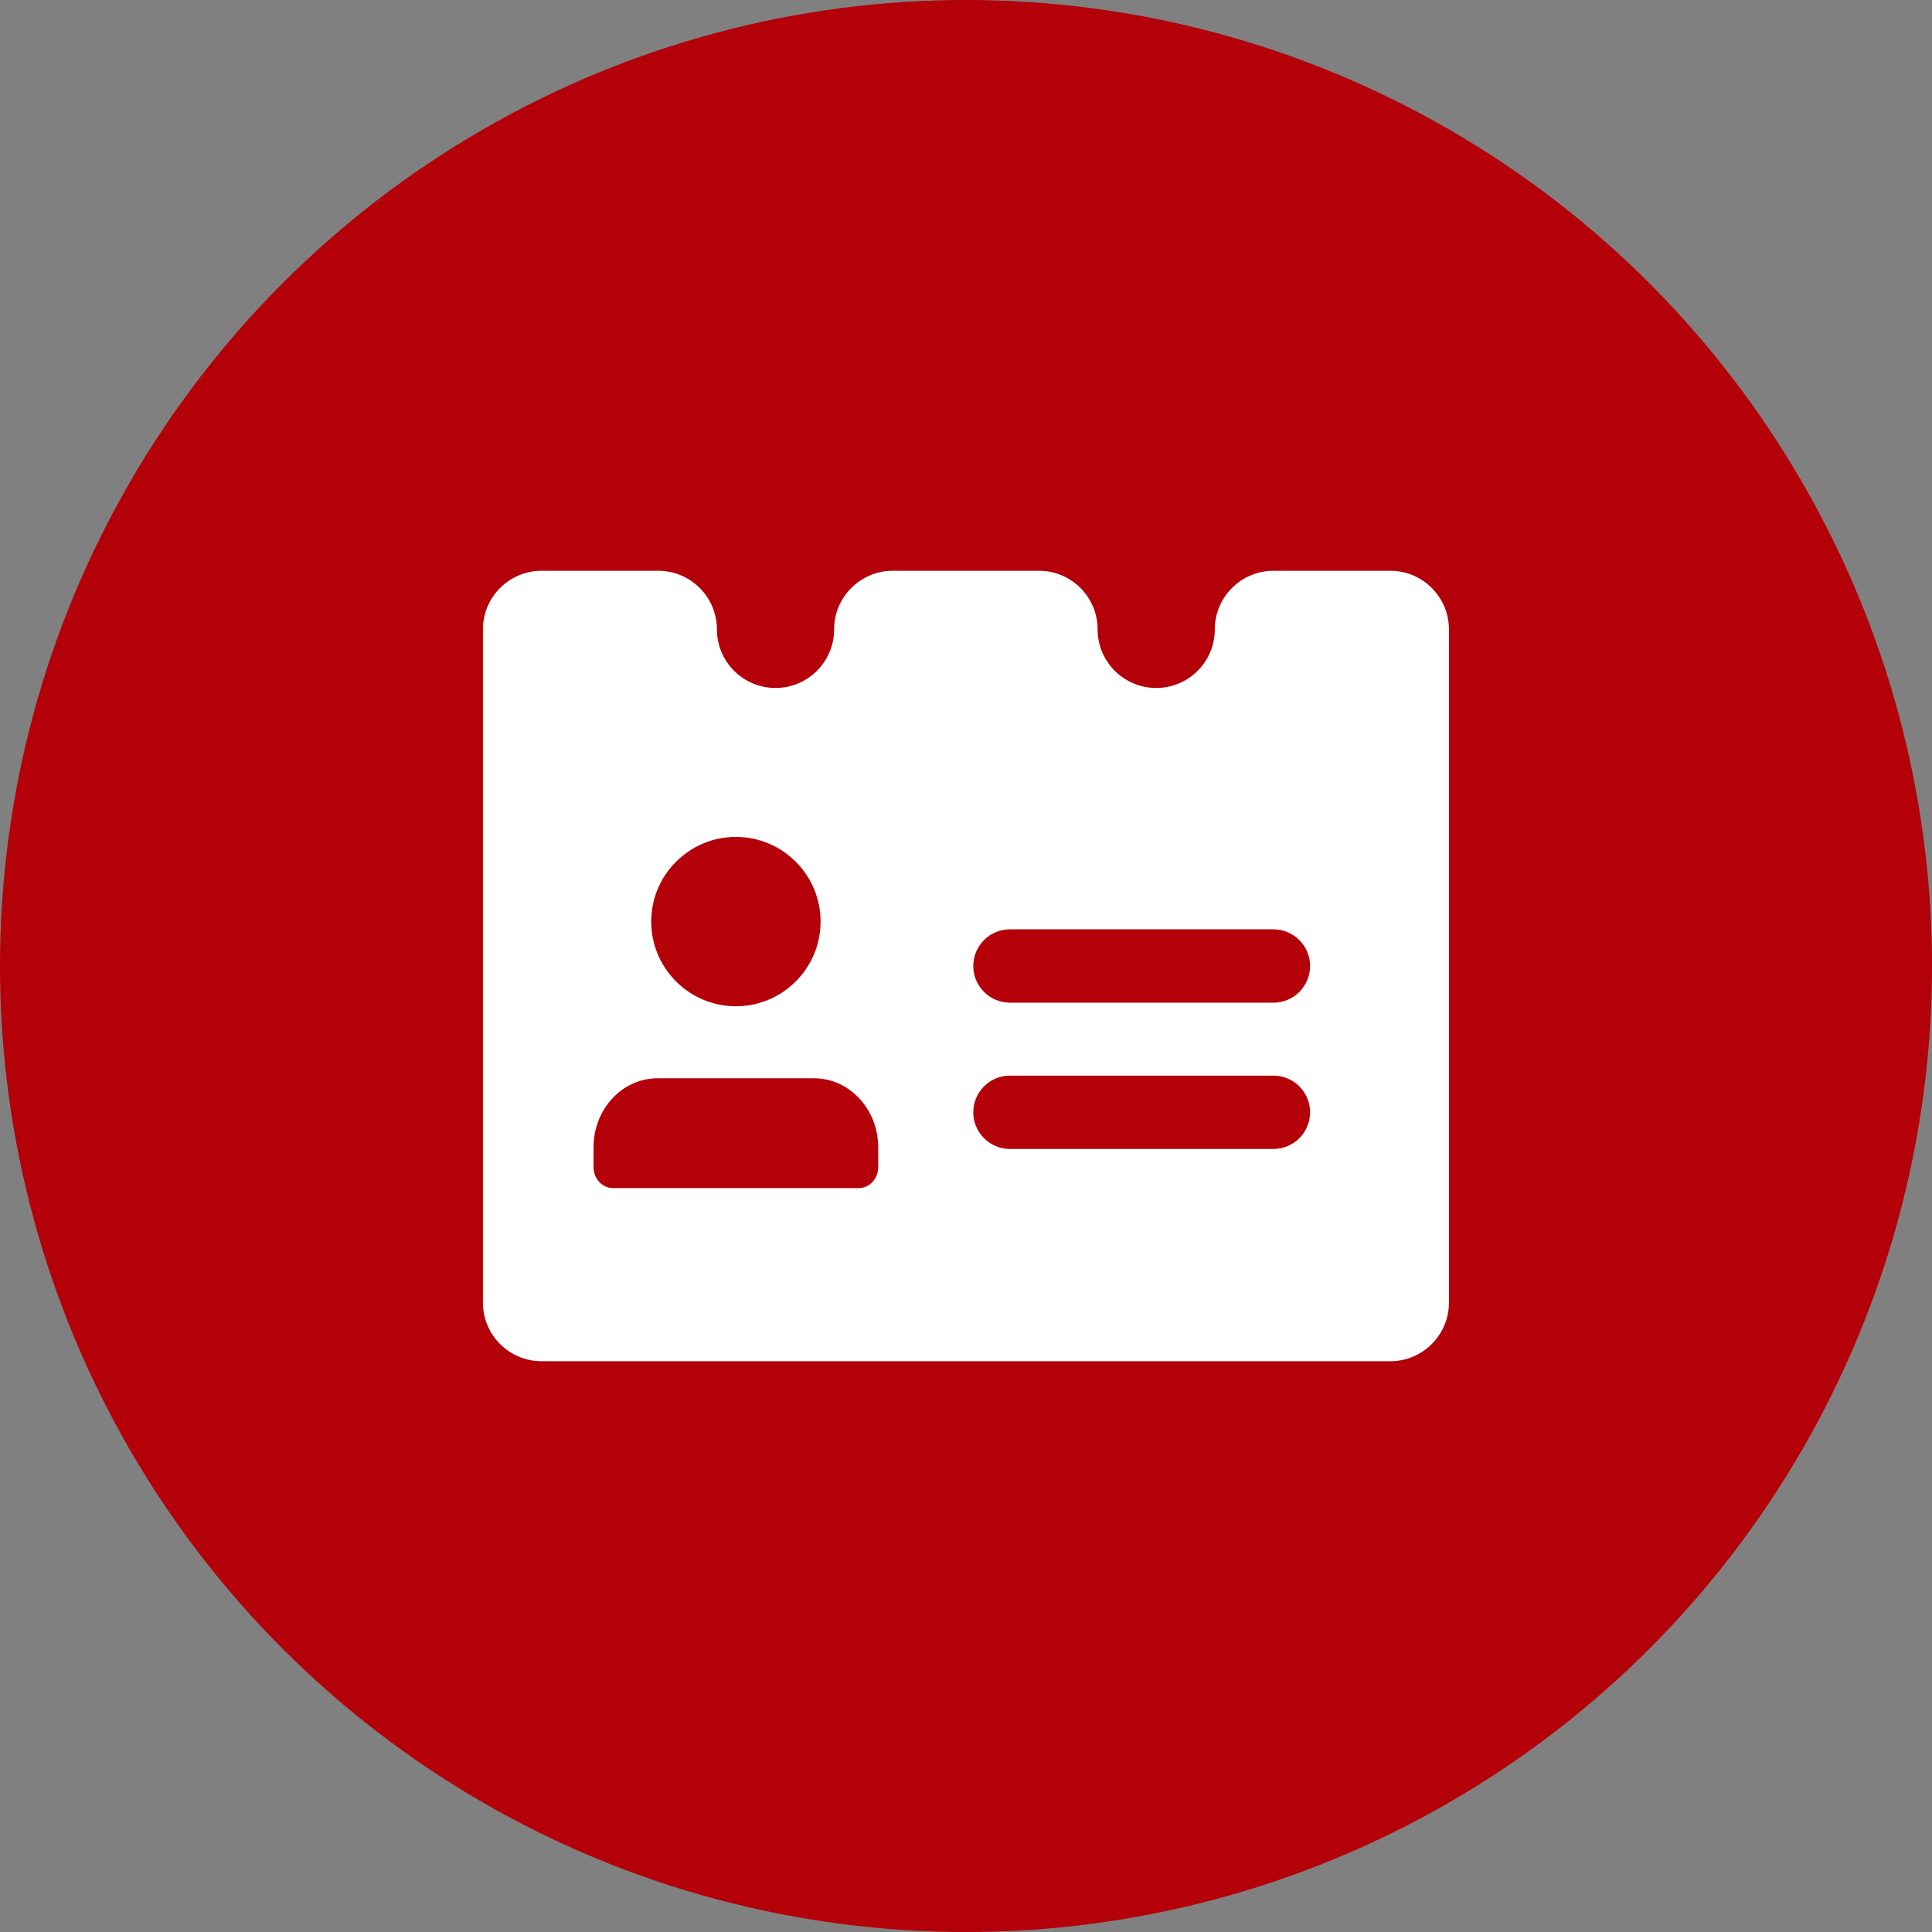
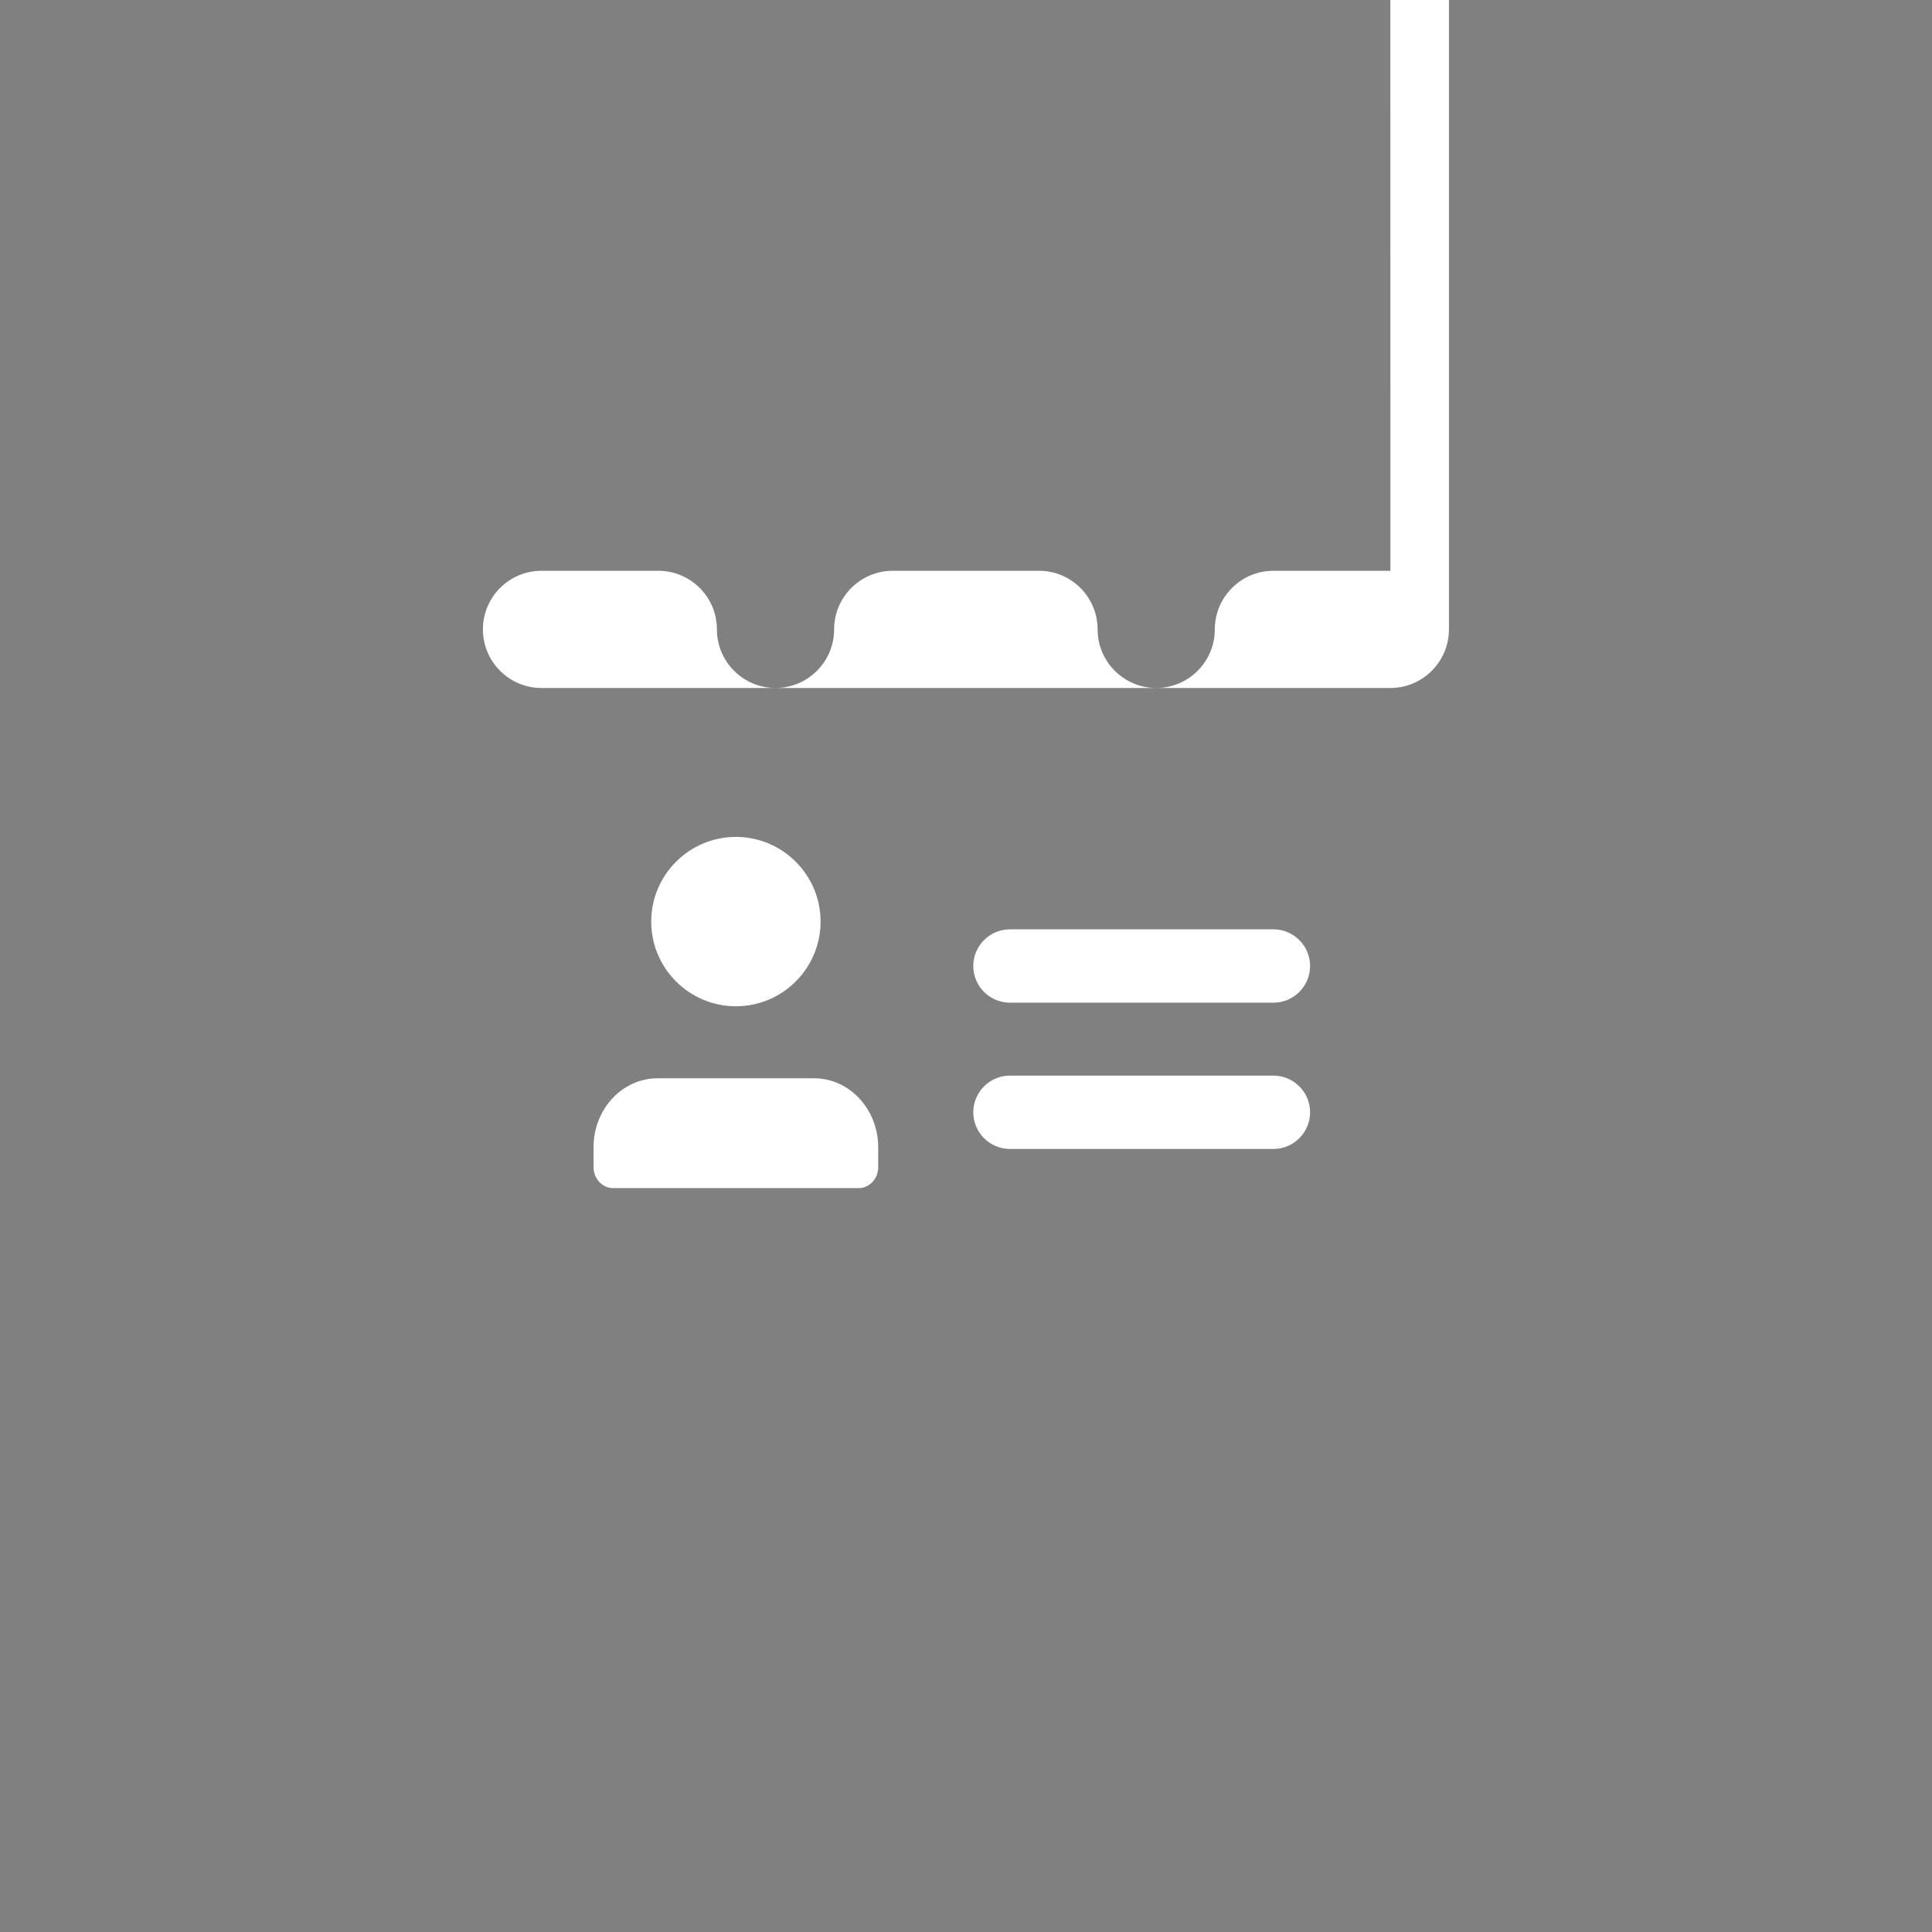
<svg xmlns="http://www.w3.org/2000/svg" id="_レイヤー_1" data-name="レイヤー 1" viewBox="0 0 60 60">
  <rect x="0" y="0" width="60" height="60" fill="#808080" stroke="none" />
  <defs>
    <style> .cls-1 { fill: #b30009; } .cls-2 { fill: #fff; } </style>
  </defs>
-   <circle class="cls-1" cx="30" cy="30" r="30" />
  <g id="icons">
-     <path class="cls-2" d="M43.18,17.726h-3.633c-1.004,0-1.82.816-1.82,1.82s-.816,1.82-1.82,1.82-1.82-.816-1.82-1.82-.816-1.82-1.82-1.82h-4.543c-1.004,0-1.82.816-1.82,1.82s-.816,1.82-1.82,1.82-1.82-.816-1.82-1.82-.816-1.82-1.82-1.82h-3.627c-1.004,0-1.82.816-1.82,1.82v20.908c0,1.004.816,1.82,1.82,1.82h26.361c1.004,0,1.82-.816,1.82-1.82v-20.908c0-1.004-.816-1.82-1.82-1.82ZM22.854,25.991c1.45,0,2.63,1.18,2.63,2.63s-1.18,2.63-2.63,2.63-2.63-1.18-2.63-2.63,1.18-2.63,2.63-2.63ZM27.274,36.245c0,.358-.27.652-.605.652h-7.631c-.335,0-.605-.293-.605-.652v-.616c0-1.186.892-2.142,1.99-2.142h4.86c1.098,0,1.99.963,1.99,2.142v.616ZM39.547,35.682h-8.182c-.628,0-1.139-.511-1.139-1.139s.511-1.139,1.139-1.139h8.182c.628,0,1.139.511,1.139,1.139s-.511,1.139-1.139,1.139ZM39.547,31.139h-8.182c-.628,0-1.139-.511-1.139-1.139s.511-1.139,1.139-1.139h8.182c.628,0,1.139.511,1.139,1.139s-.511,1.139-1.139,1.139Z" />
+     <path class="cls-2" d="M43.18,17.726h-3.633c-1.004,0-1.82.816-1.82,1.82s-.816,1.82-1.82,1.82-1.82-.816-1.82-1.82-.816-1.82-1.82-1.82h-4.543c-1.004,0-1.82.816-1.82,1.82s-.816,1.82-1.82,1.82-1.82-.816-1.82-1.82-.816-1.82-1.82-1.82h-3.627c-1.004,0-1.82.816-1.82,1.82c0,1.004.816,1.82,1.82,1.82h26.361c1.004,0,1.82-.816,1.82-1.82v-20.908c0-1.004-.816-1.82-1.82-1.82ZM22.854,25.991c1.45,0,2.63,1.18,2.63,2.63s-1.18,2.63-2.63,2.63-2.63-1.18-2.63-2.63,1.18-2.63,2.63-2.63ZM27.274,36.245c0,.358-.27.652-.605.652h-7.631c-.335,0-.605-.293-.605-.652v-.616c0-1.186.892-2.142,1.99-2.142h4.86c1.098,0,1.99.963,1.99,2.142v.616ZM39.547,35.682h-8.182c-.628,0-1.139-.511-1.139-1.139s.511-1.139,1.139-1.139h8.182c.628,0,1.139.511,1.139,1.139s-.511,1.139-1.139,1.139ZM39.547,31.139h-8.182c-.628,0-1.139-.511-1.139-1.139s.511-1.139,1.139-1.139h8.182c.628,0,1.139.511,1.139,1.139s-.511,1.139-1.139,1.139Z" />
  </g>
</svg>